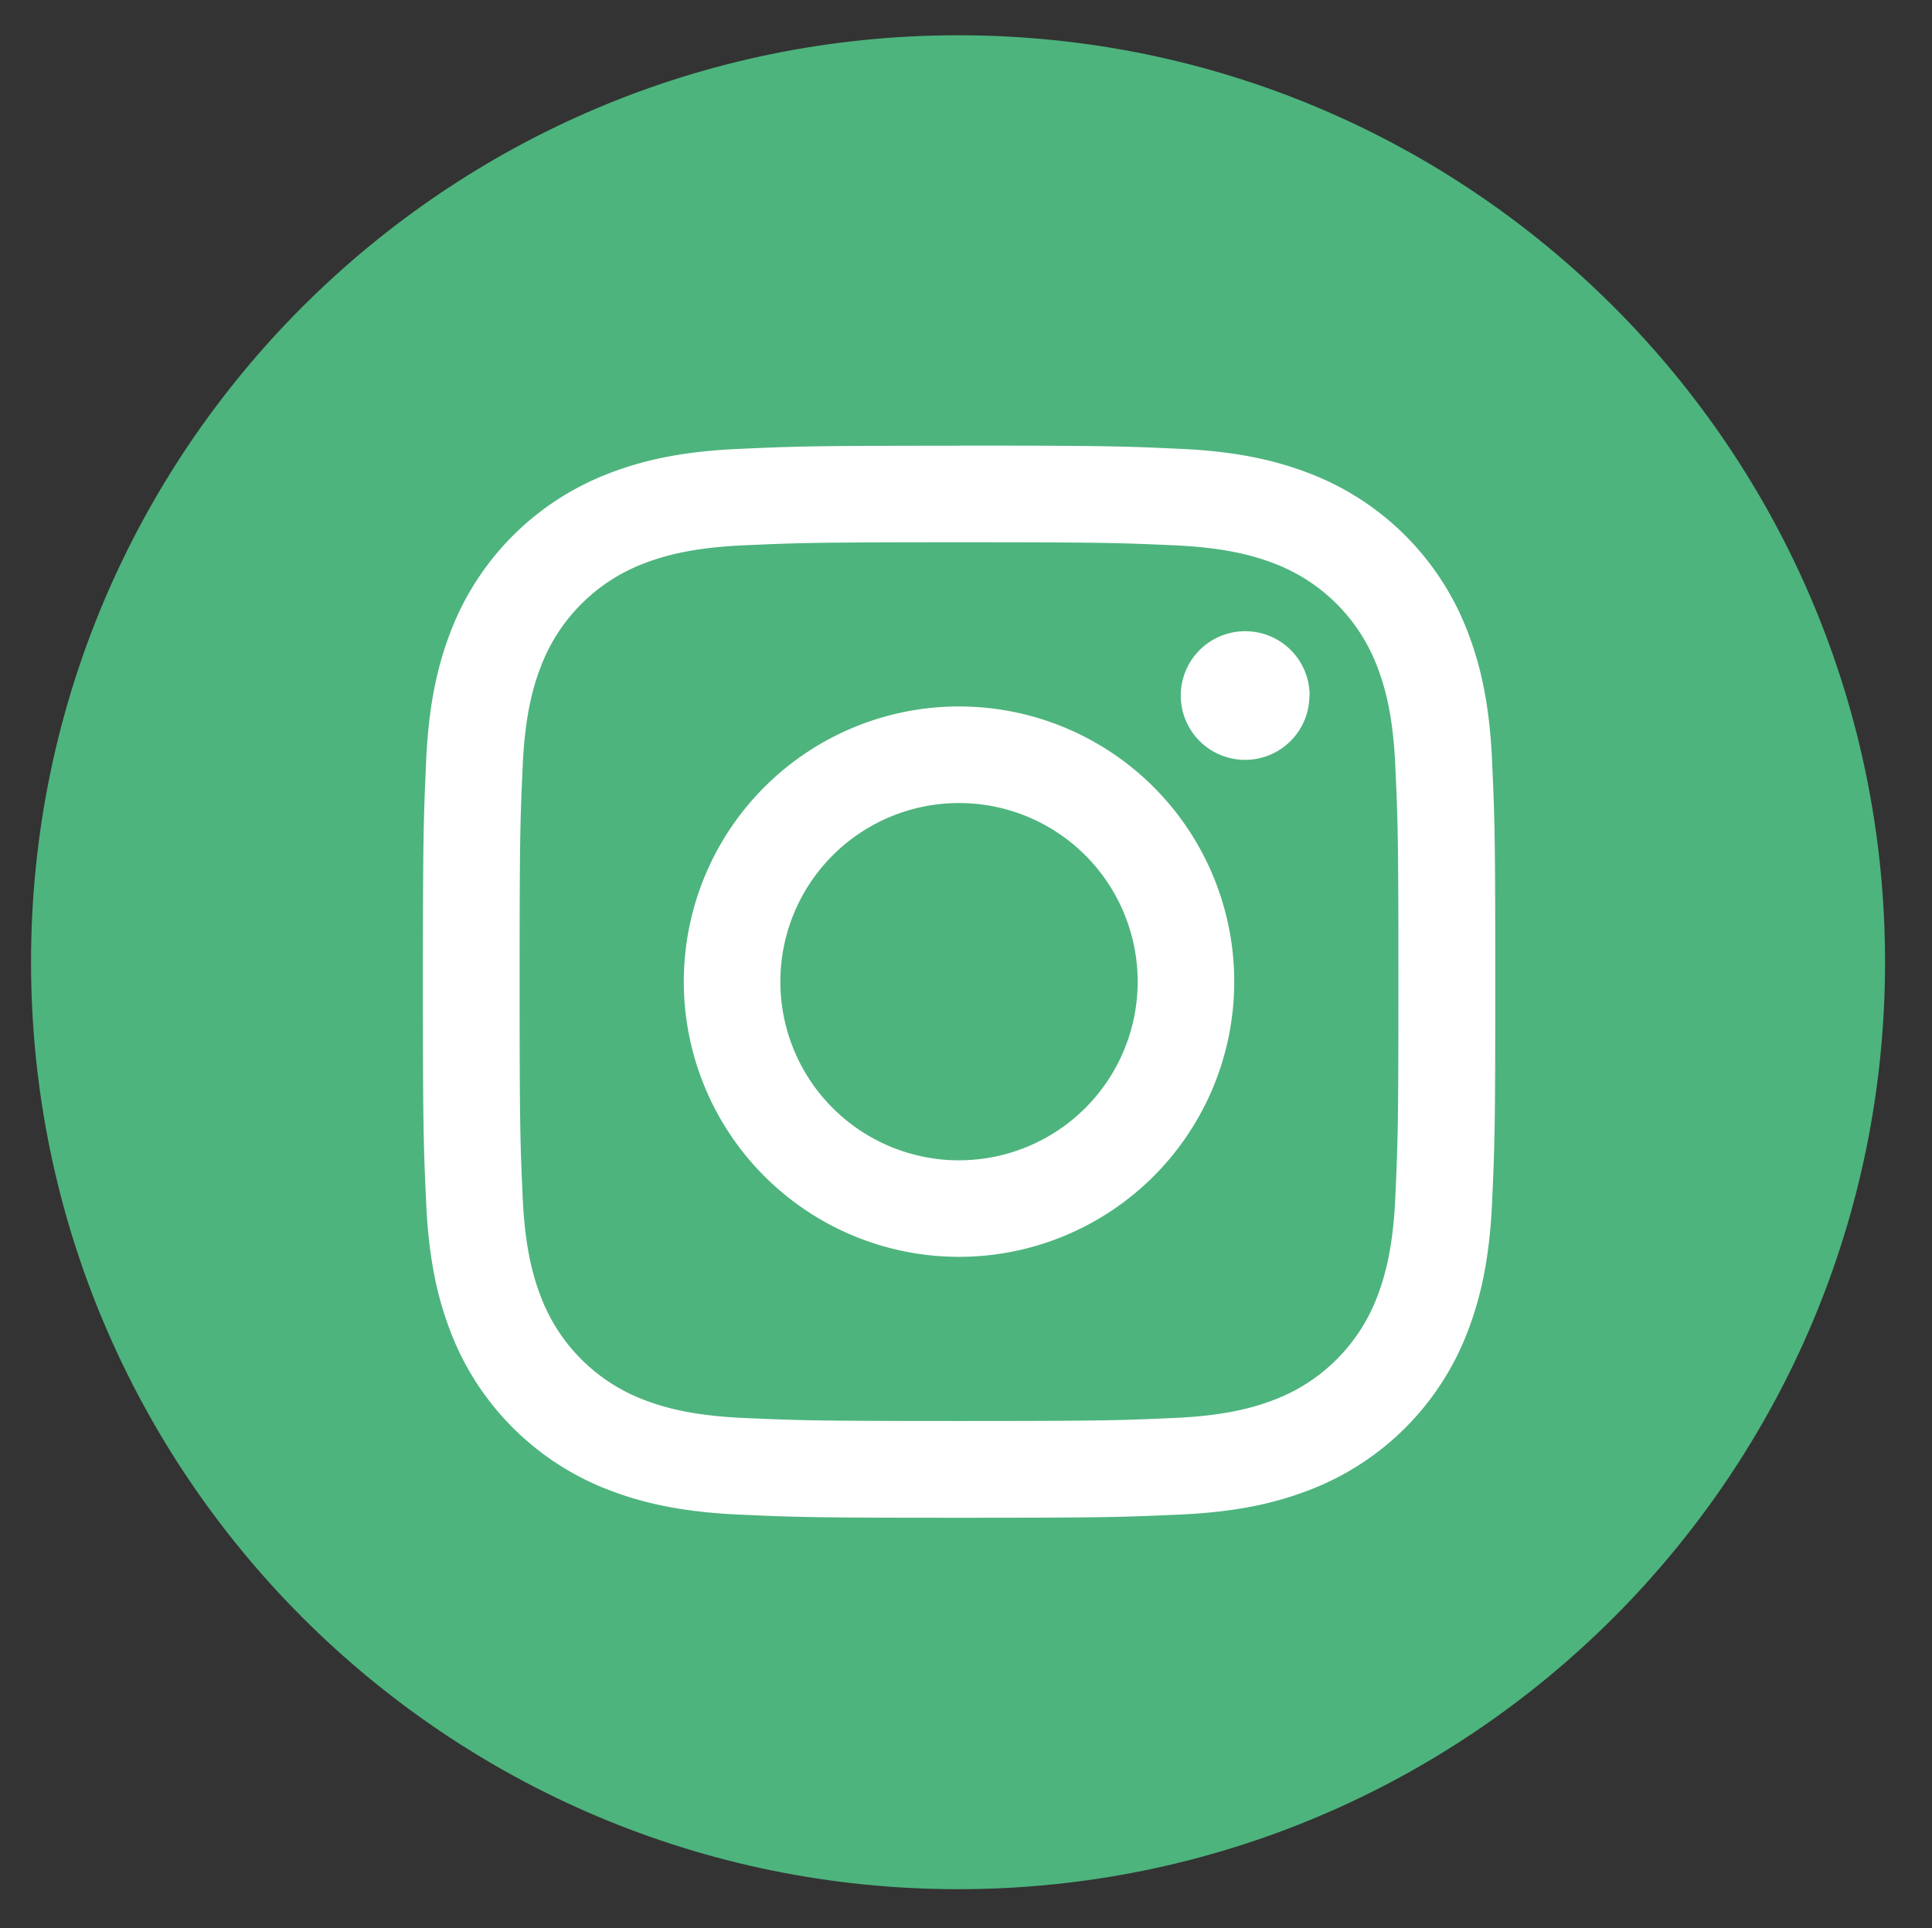
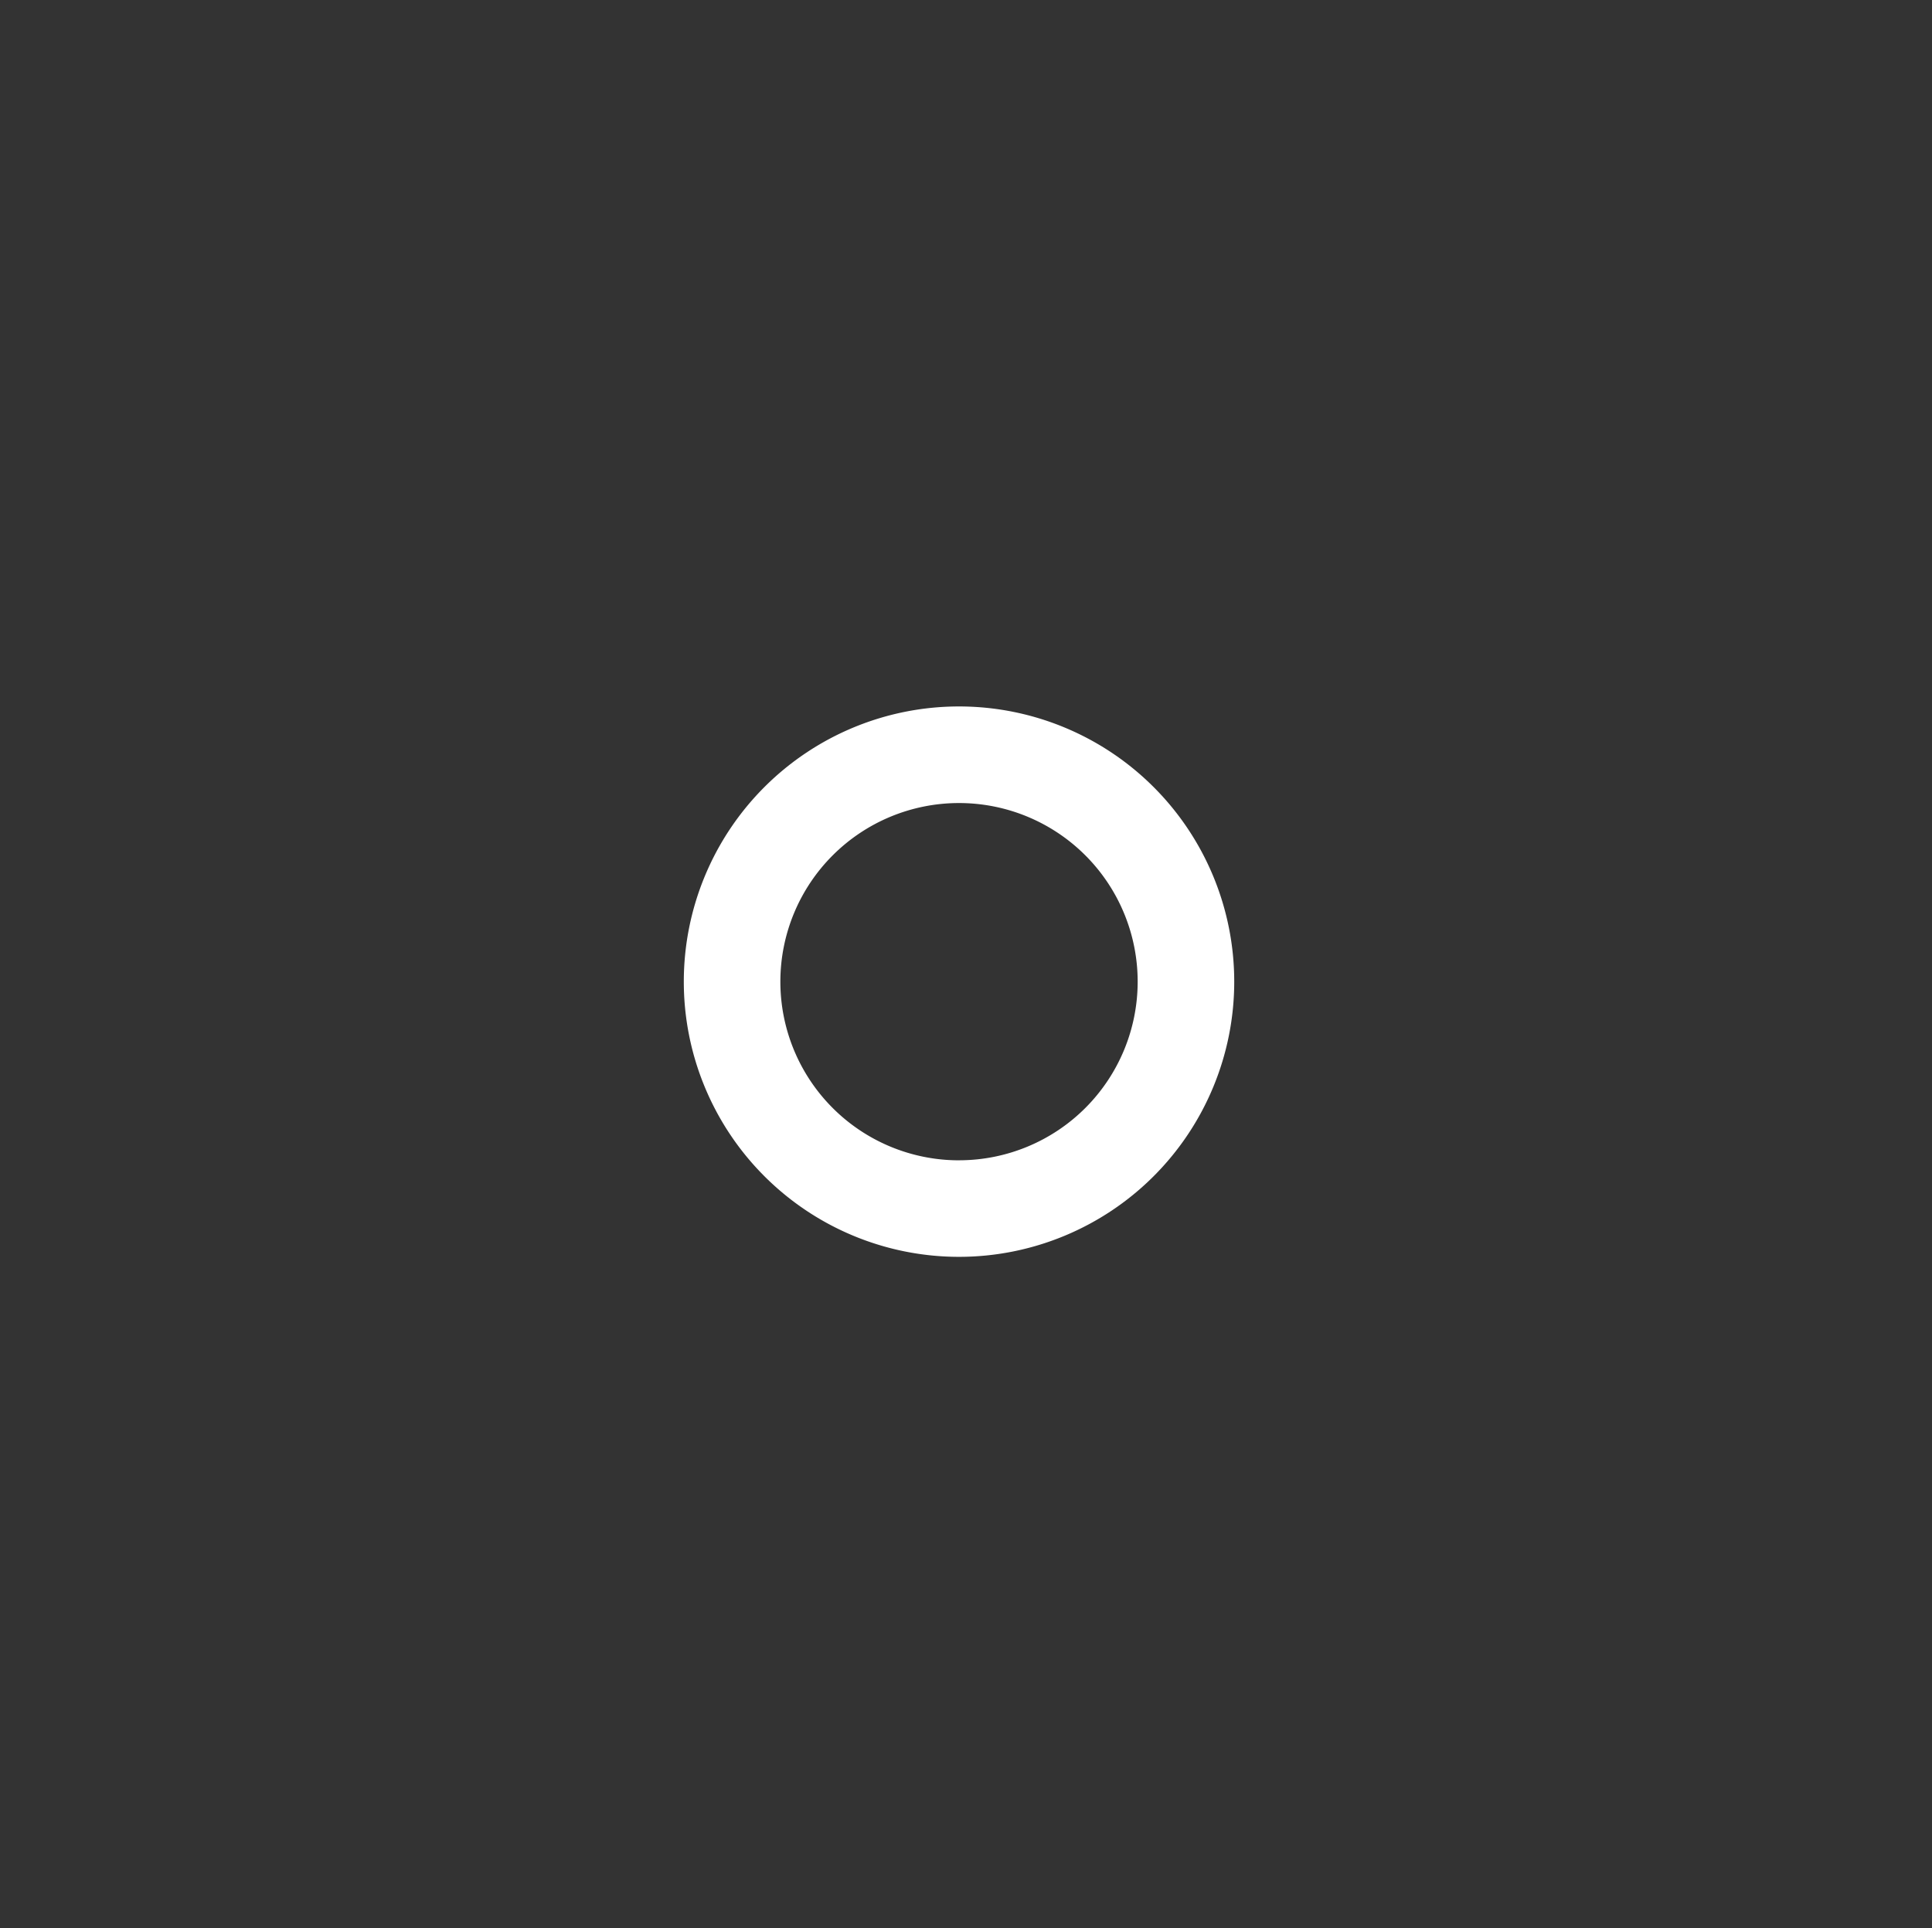
<svg xmlns="http://www.w3.org/2000/svg" id="Calque_1" data-name="Calque 1" viewBox="0 0 498 497">
  <rect x="0" y="0" width="498" height="497" fill="#333333" stroke="none" />
  <defs>
    <style>.cls-1{fill:#4db47d;}.cls-2{fill:#fff;}</style>
  </defs>
  <title>INSTAGRAM_VERT_PLEIN</title>
-   <path class="cls-1" d="M485.9,248c0,132-107,239-238.95,239S8,380,8,248,115,9.09,247,9.09,485.9,116.08,485.9,248Z" />
-   <path class="cls-2" d="M247.2,139.79c36.89,0,41.26.14,55.82.8,13.47.62,20.79,2.87,25.66,4.76a45.78,45.78,0,0,1,26.21,26.22c1.89,4.87,4.15,12.19,4.76,25.66.67,14.56.81,18.93.81,55.82s-.14,41.26-.81,55.83c-.61,13.46-2.87,20.77-4.76,25.65a45.78,45.78,0,0,1-26.21,26.22c-4.87,1.89-12.19,4.14-25.66,4.76-14.56.65-18.93.8-55.82.8s-41.26-.15-55.83-.8c-13.47-.62-20.78-2.87-25.65-4.76a45.85,45.85,0,0,1-26.21-26.22c-1.9-4.88-4.15-12.19-4.77-25.65-.66-14.57-.8-18.94-.8-55.83s.14-41.26.8-55.82c.62-13.47,2.87-20.79,4.77-25.66a45.85,45.85,0,0,1,26.21-26.22c4.87-1.89,12.18-4.14,25.65-4.76,14.57-.66,18.94-.8,55.83-.8m0-24.89c-37.52,0-42.22.16-57,.83s-24.75,3-33.54,6.42a70.72,70.72,0,0,0-40.4,40.41c-3.41,8.79-5.75,18.83-6.41,33.53s-.84,19.44-.84,57,.16,42.22.84,57,3,24.75,6.41,33.53A70.72,70.72,0,0,0,156.7,384c8.79,3.41,18.84,5.74,33.54,6.42s19.44.83,57,.83,42.22-.16,57-.83,24.74-3,33.53-6.42a70.7,70.7,0,0,0,40.41-40.41c3.41-8.78,5.75-18.83,6.42-33.53s.83-19.44.83-57-.16-42.22-.83-57-3-24.74-6.42-33.53a70.7,70.7,0,0,0-40.41-40.41c-8.79-3.41-18.83-5.75-33.53-6.42s-19.44-.83-57-.83" />
  <path class="cls-2" d="M247.2,182.11a70.94,70.94,0,1,0,70.94,70.94,70.94,70.94,0,0,0-70.94-70.94m0,117a46.05,46.05,0,1,1,46.05-46.05A46.05,46.05,0,0,1,247.2,299.1" />
-   <path class="cls-2" d="M337.52,179.31A16.58,16.58,0,1,1,321,162.72a16.57,16.57,0,0,1,16.57,16.59" />
</svg>